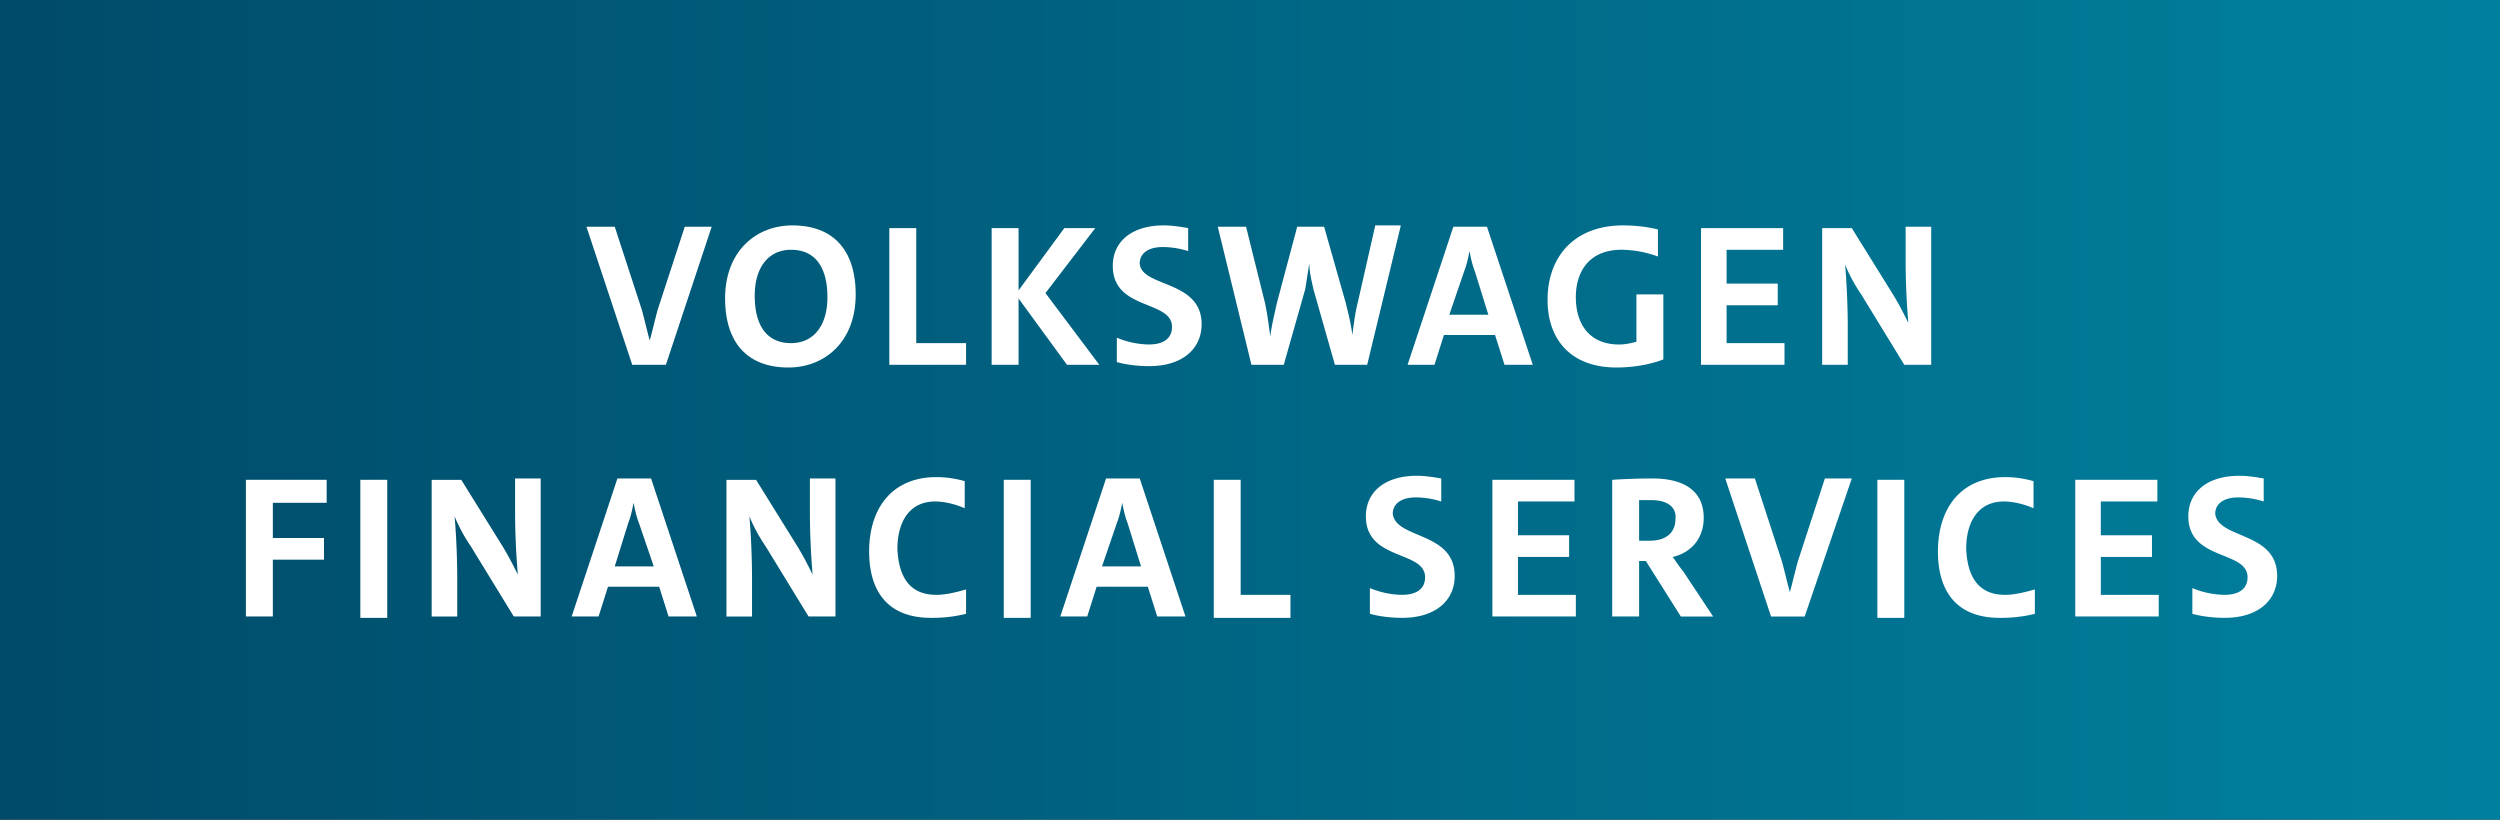
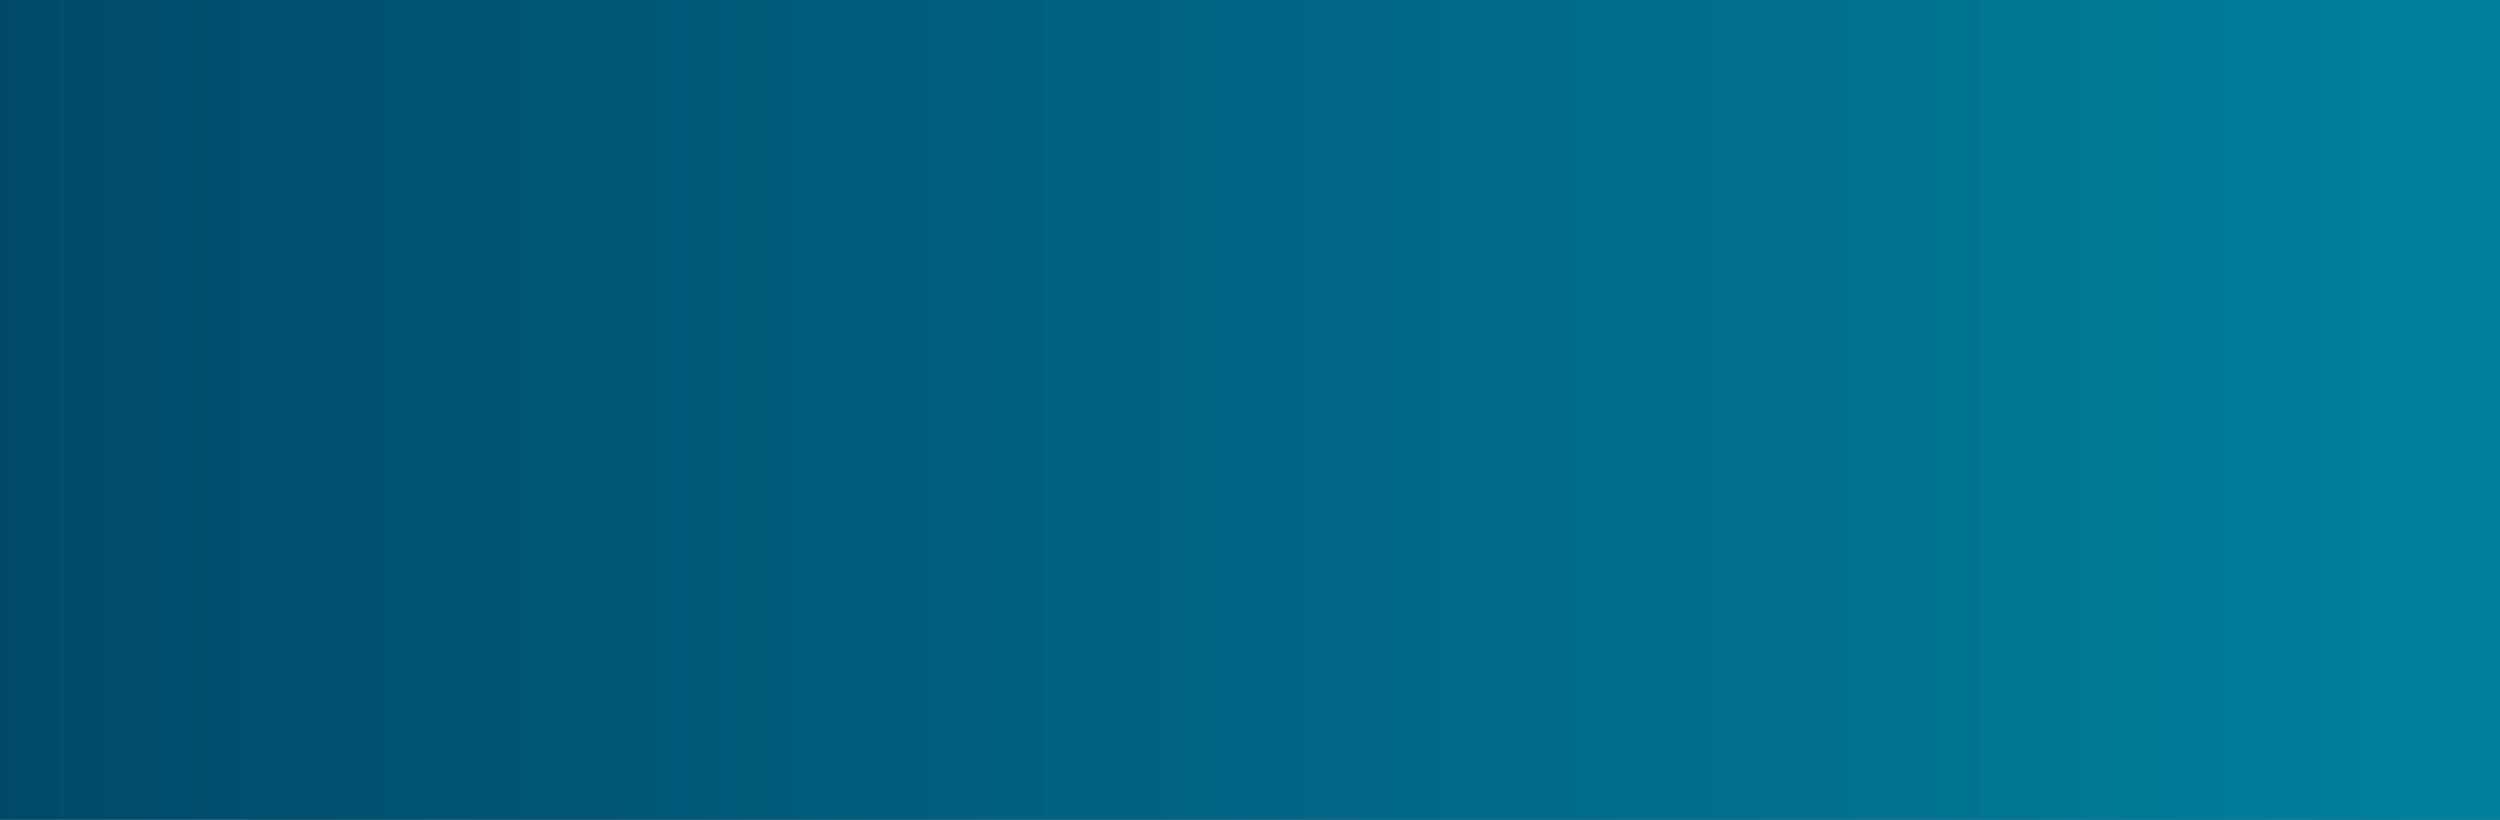
<svg xmlns="http://www.w3.org/2000/svg" width="122" height="40" viewBox="0 0 122 40">
  <rect x="0" y="0" width="122" height="40" fill="#333333" stroke="none" />
  <defs>
    <linearGradient id="a" x1="0%" x2="98.503%" y1="24.548%" y2="24.548%">
      <stop offset="0%" stop-color="#004A69" />
      <stop offset="100%" stop-color="#00809E" />
    </linearGradient>
  </defs>
  <g fill="none" fill-rule="nonzero">
    <path fill="url(#a)" d="M0 0h122v40H0z" />
-     <path fill="#FFF" d="M32.495 17.802h-1.642l-2.234-6.736H30l1.314 4.028c.131.463.262 1.057.394 1.52.131-.463.263-1.057.394-1.52l1.314-4.028h1.313l-2.233 6.736zm5.978.132c-2.037 0-3.088-1.255-3.088-3.368 0-2.311 1.511-3.566 3.285-3.566 2.036 0 3.087 1.255 3.087 3.368 0 2.311-1.51 3.566-3.284 3.566zm.131-5.745c-1.05 0-1.773.792-1.773 2.245s.59 2.311 1.773 2.311c1.051 0 1.774-.792 1.774-2.245s-.591-2.311-1.774-2.311zm4.795 5.613v-6.67h1.314v5.613h2.43v1.057H43.4zm10.248 0H52.07l-2.364-3.236v3.236h-1.314v-6.67h1.314v3.038l2.233-3.038h1.51l-2.43 3.17 2.628 3.5zm4.992-1.981c0 1.189-.92 2.047-2.562 2.047-.525 0-1.116-.066-1.576-.198V16.48c.46.198 1.05.33 1.576.33.657 0 1.117-.264 1.117-.858 0-1.32-2.89-.793-2.89-2.972 0-1.189.92-1.981 2.496-1.981.394 0 .788.066 1.182.132v1.123a4.105 4.105 0 0 0-1.248-.198c-.722 0-1.116.33-1.116.792.065 1.189 3.021.793 3.021 2.972zm8.08 1.981h-1.576l-1.051-3.698c-.066-.33-.198-.793-.198-1.255-.065.396-.13.859-.197 1.255l-1.05 3.698H61.07l-1.642-6.736h1.38l.919 3.698c.131.595.197 1.189.262 1.651.066-.528.198-1.056.329-1.65l.985-3.699h1.314l1.051 3.698c.131.529.263 1.057.329 1.585.065-.528.13-1.056.262-1.585L67.113 11h1.248l-1.642 6.802zm6.7 0l-.46-1.453h-2.496l-.46 1.453H68.69l2.233-6.736h1.642l2.234 6.736h-1.38zm-1.445-4.557c-.131-.33-.197-.66-.263-.99-.065.33-.13.66-.262.99l-.723 2.114h1.905l-.657-2.114zm9.197 1.057v3.236c-.657.264-1.511.396-2.3.396-2.167 0-3.35-1.32-3.35-3.302C75.521 12.52 76.835 11 79.2 11c.591 0 1.182.066 1.708.198v1.32a5.284 5.284 0 0 0-1.774-.33c-1.576 0-2.233 1.057-2.233 2.312 0 1.387.723 2.311 2.102 2.311.328 0 .591-.066.854-.132v-2.311h1.314v-.066zm5.912 2.377v1.123H83.01v-6.67h4.007v1.057h-2.759v1.65h2.496v1.057h-2.496v1.85h2.825v-.067zm5.846 1.123l-2.102-3.434a8.208 8.208 0 0 1-.788-1.453c.065.66.131 1.915.131 3.038v1.849h-1.248v-6.67h1.445l1.97 3.17c.33.528.592 1.057.79 1.453a36.909 36.909 0 0 1-.132-3.038v-1.651h1.248v6.736h-1.314zm-79.615 6.67v1.783h2.496v1.057h-2.496v2.773H12v-6.67h3.941v1.123h-2.627v-.066zm4.27 5.613v-6.67h1.313v6.736h-1.313v-.066zm7.488 0l-2.102-3.434a8.208 8.208 0 0 1-.788-1.453c.066.66.131 1.915.131 3.038v1.85h-1.248v-6.67h1.445l1.97 3.17c.33.527.592 1.056.79 1.452A36.909 36.909 0 0 1 25.137 25v-1.65h1.248v6.735h-1.314zm7.554 0l-.46-1.453H29.67l-.46 1.453h-1.313l2.233-6.736h1.642l2.234 6.736h-1.38zm-1.445-4.556c-.131-.33-.197-.66-.263-.991-.065.33-.13.66-.262.99l-.657 2.114h1.905l-.723-2.113zm8.277 4.556l-2.102-3.434a8.208 8.208 0 0 1-.788-1.453c.065.66.131 1.915.131 3.038v1.85h-1.248v-6.67h1.445l1.97 3.17c.33.527.592 1.056.79 1.452A36.909 36.909 0 0 1 39.523 25v-1.65h1.248v6.735h-1.314zm6.24-1.056c.46 0 .986-.133 1.446-.265v1.19a6.744 6.744 0 0 1-1.708.197c-2.3 0-3.022-1.519-3.022-3.236 0-2.113 1.117-3.632 3.285-3.632.46 0 .92.066 1.379.198v1.321c-.46-.198-.985-.33-1.445-.33-1.248 0-1.84.99-1.84 2.311.066 1.453.657 2.246 1.906 2.246zm3.285 1.056v-6.67h1.314v6.736h-1.314v-.066zm7.489 0l-.46-1.453h-2.496l-.46 1.453h-1.314l2.233-6.736h1.643l2.233 6.736h-1.38zm-1.446-4.556c-.131-.33-.197-.66-.262-.991-.066.33-.132.66-.263.99l-.723 2.114h1.905l-.657-2.113zm4.205 4.556v-6.67h1.313v5.614h2.43v1.122h-3.743v-.066zm11.758-1.981c0 1.189-.92 2.047-2.562 2.047-.525 0-1.117-.066-1.577-.198v-1.255c.46.198 1.052.33 1.577.33.657 0 1.117-.264 1.117-.858 0-1.32-2.89-.792-2.89-2.972 0-1.188.92-1.98 2.496-1.98.394 0 .788.065 1.182.131v1.123a4.105 4.105 0 0 0-1.248-.198c-.723 0-1.117.33-1.117.792.132 1.255 3.022.859 3.022 3.038zm5.912.859v1.122h-4.073v-6.67h4.007v1.057h-2.759v1.65h2.496v1.057h-2.496v1.85h2.825v-.066zm4.73-1.784s.262.397.525.727l1.445 2.18h-1.576l-1.708-2.708h-.329v2.707h-1.313v-6.67s.92-.066 1.97-.066c1.511 0 2.496.595 2.496 1.915 0 1.057-.656 1.717-1.51 1.915zm-1.051-2.773h-.592v1.981h.526c.788 0 1.248-.396 1.248-1.057.066-.528-.329-.924-1.182-.924zm7.488 5.68h-1.642l-2.234-6.737h1.446l1.313 4.029c.132.462.263 1.056.395 1.518.13-.462.262-1.056.394-1.518l1.313-4.029h1.314l-2.299 6.736zm3.547 0v-6.67h1.314v6.735h-1.314v-.066zm6.24-1.057c.46 0 .986-.133 1.446-.265v1.19a6.744 6.744 0 0 1-1.708.197c-2.3 0-3.022-1.519-3.022-3.236 0-2.113 1.117-3.632 3.285-3.632.46 0 .92.066 1.38.198v1.321c-.46-.198-.986-.33-1.446-.33-1.248 0-1.84.99-1.84 2.311.066 1.453.658 2.246 1.906 2.246zm7.49-.066v1.122h-4.073v-6.67h4.007v1.057h-2.76v1.65h2.497v1.057h-2.496v1.85h2.824v-.066zm5.78-.859c0 1.189-.92 2.047-2.562 2.047-.525 0-1.117-.066-1.576-.198v-1.255c.46.198 1.05.33 1.576.33.657 0 1.117-.264 1.117-.858 0-1.32-2.89-.792-2.89-2.972 0-1.188.92-1.98 2.496-1.98.394 0 .788.065 1.182.131v1.123a4.105 4.105 0 0 0-1.248-.198c-.723 0-1.117.33-1.117.792.132 1.255 3.022.859 3.022 3.038z" />
  </g>
</svg>